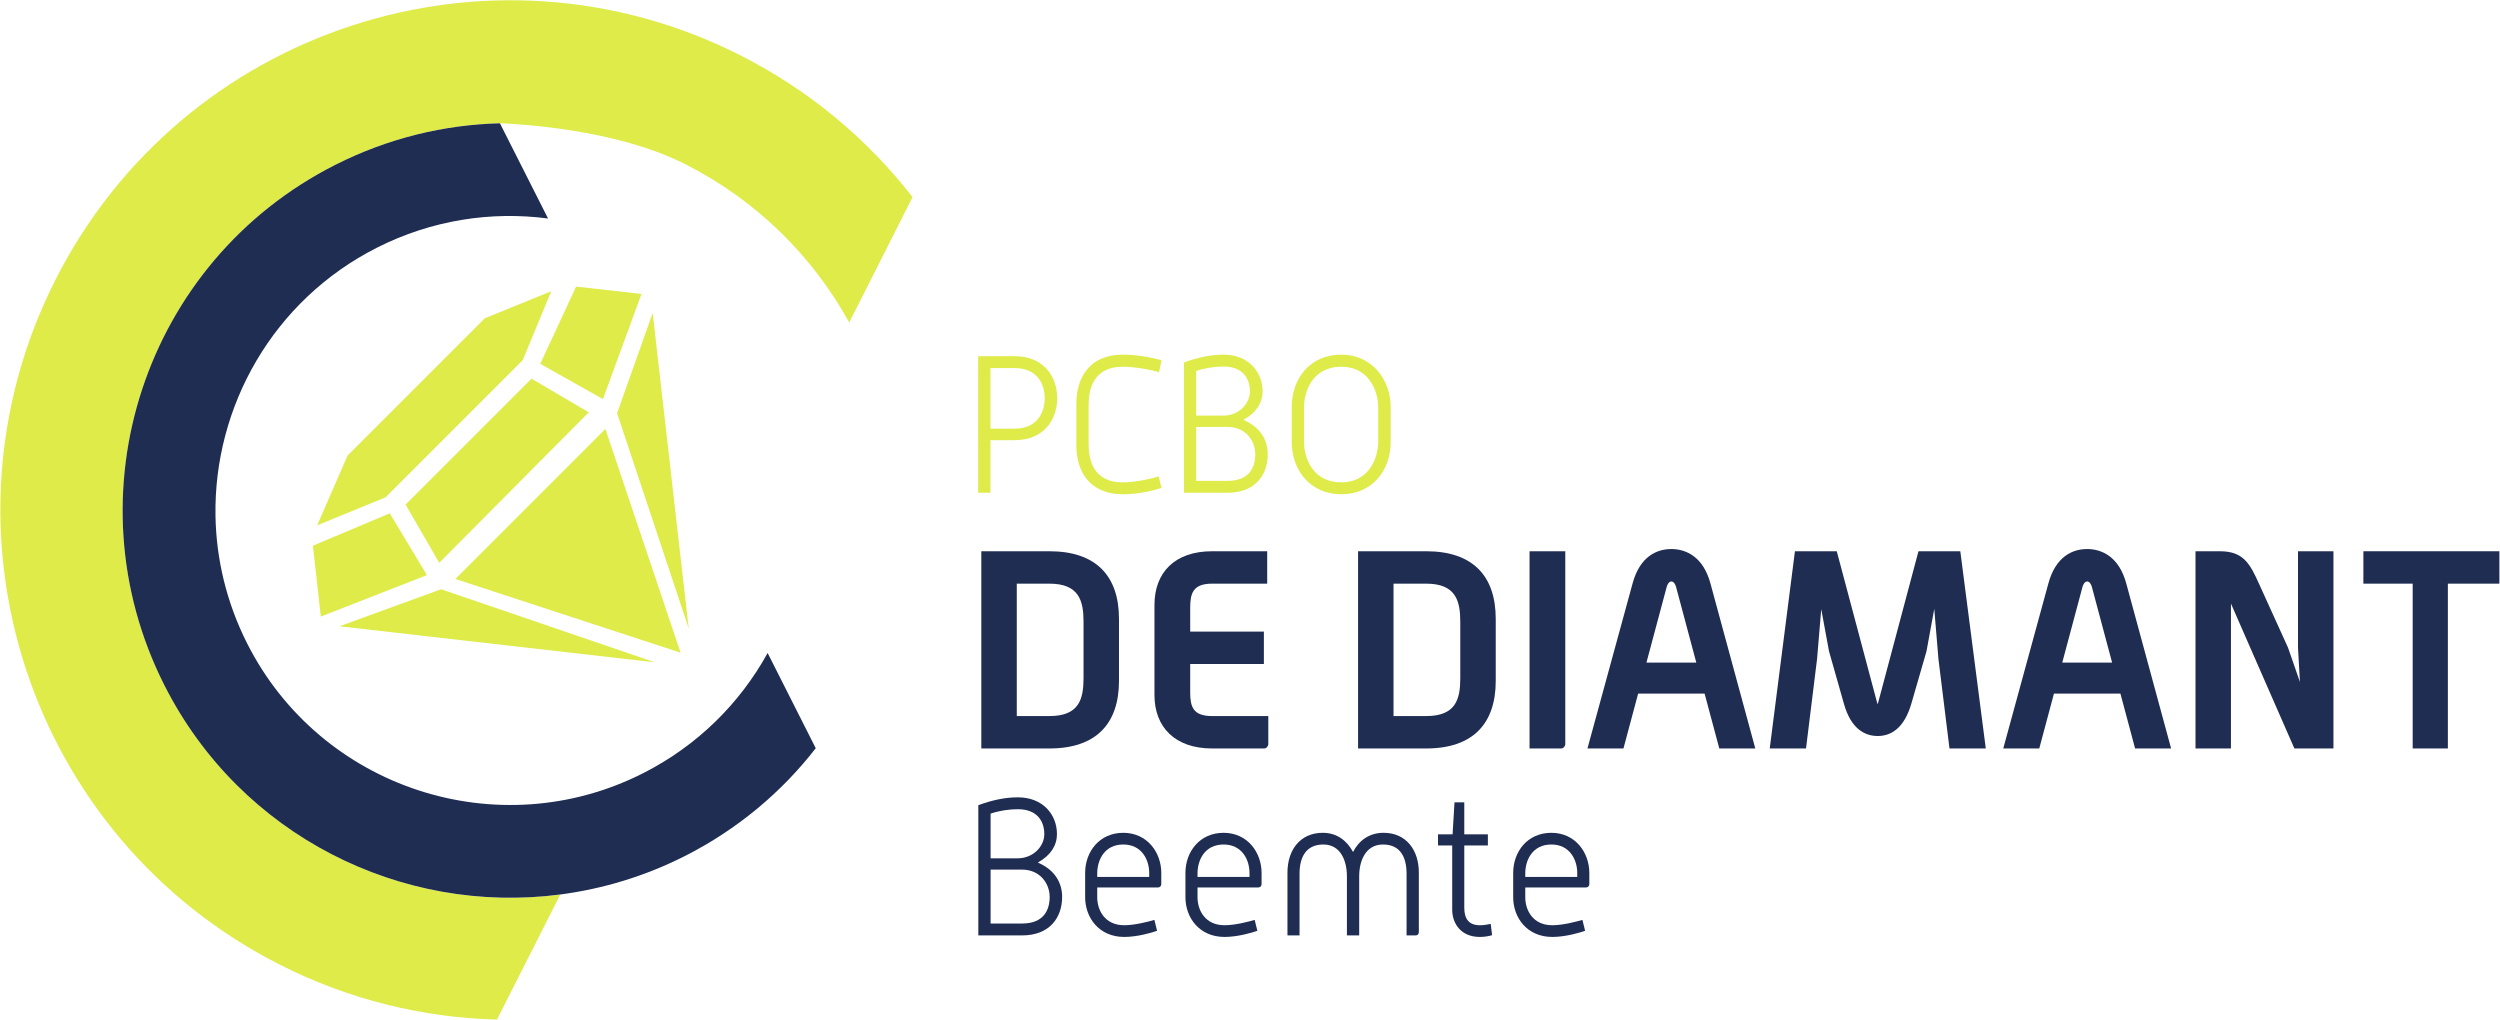
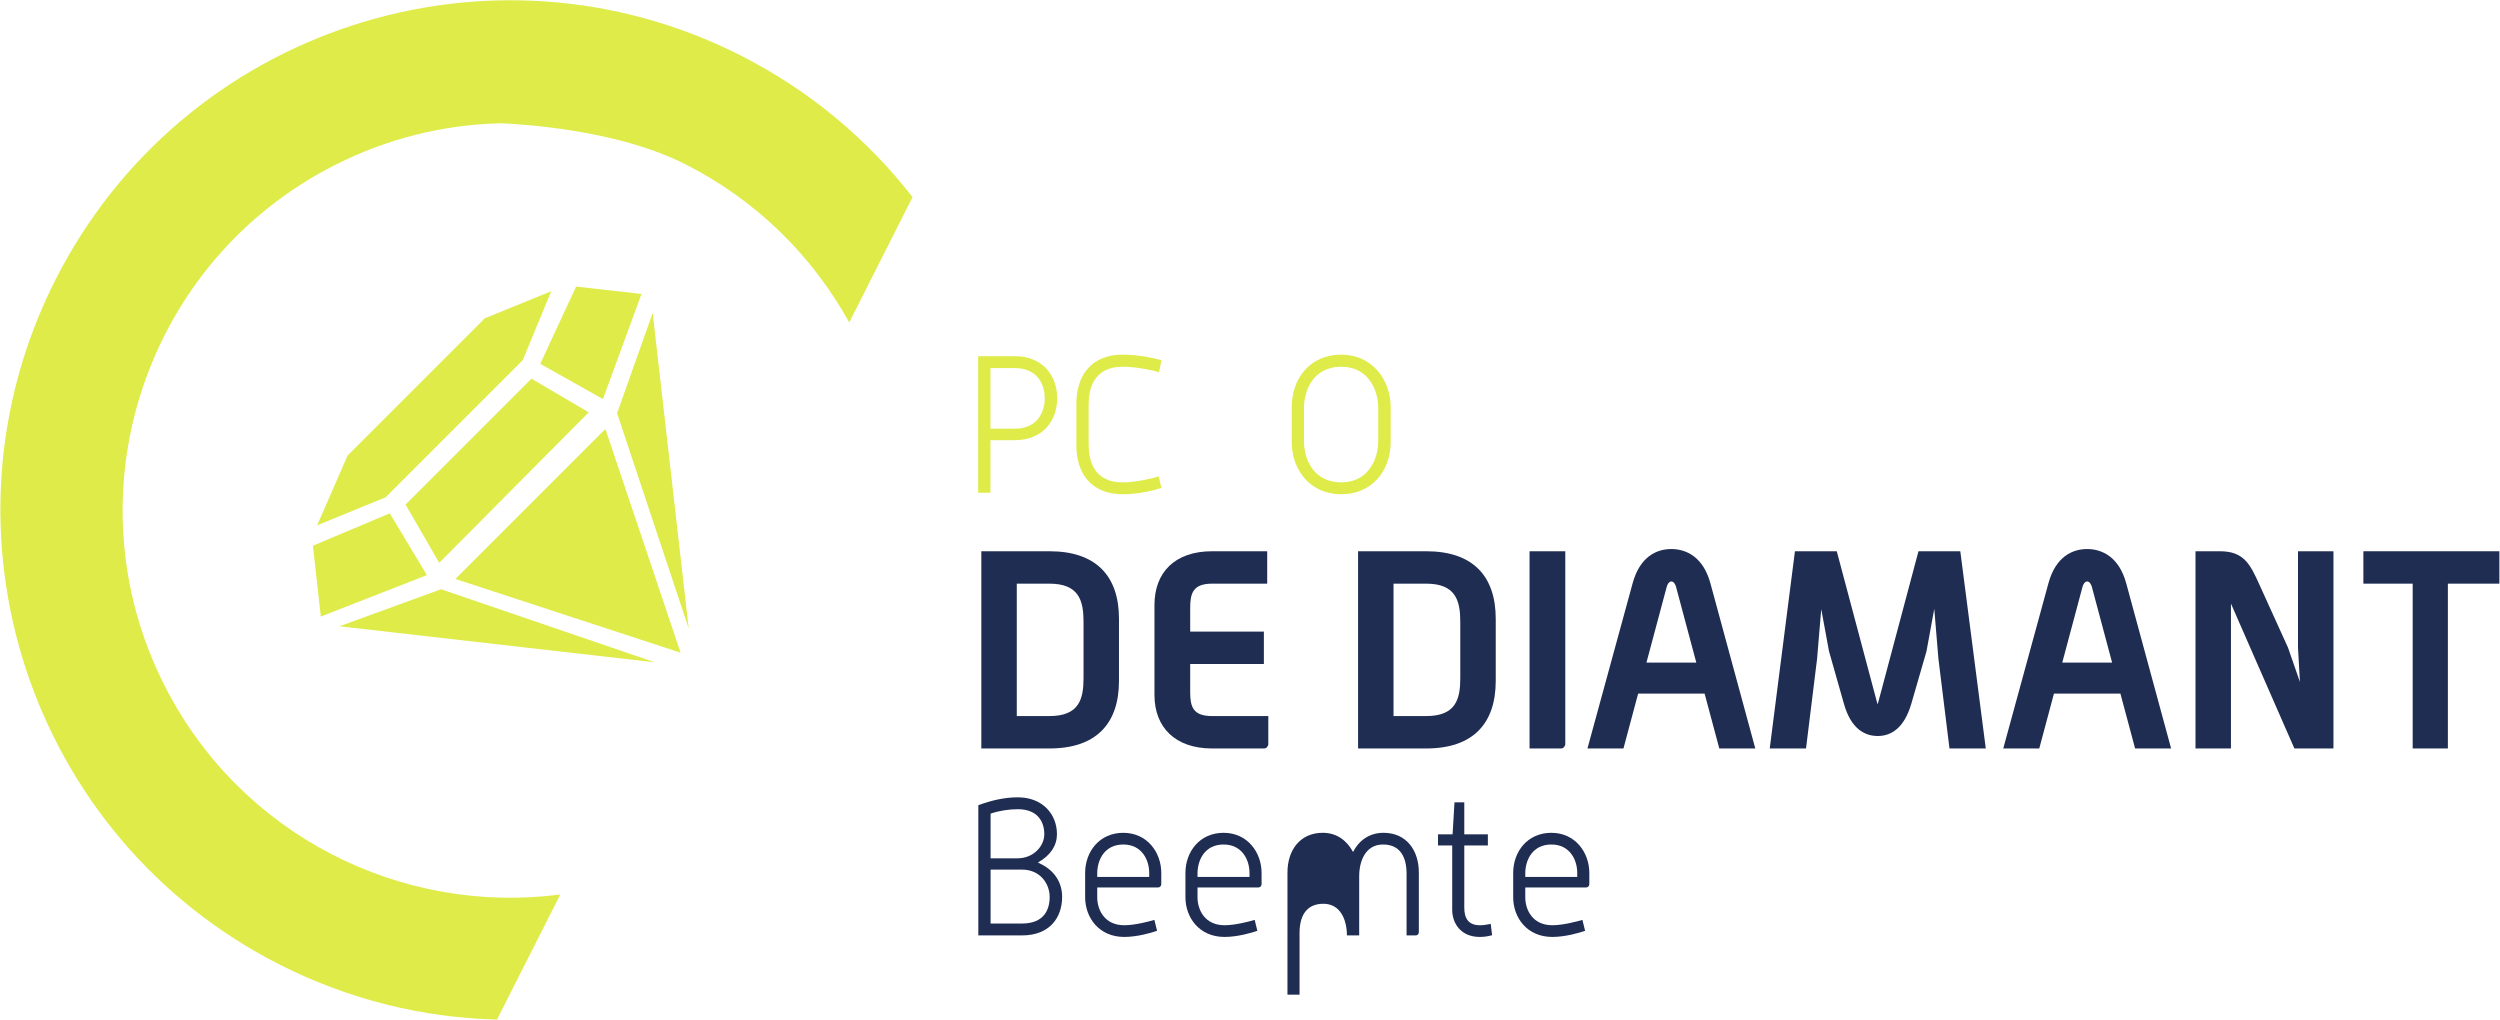
<svg xmlns="http://www.w3.org/2000/svg" xmlns:ns1="http://sodipodi.sourceforge.net/DTD/sodipodi-0.dtd" xmlns:ns2="http://www.inkscape.org/namespaces/inkscape" version="1.1" id="svg2" width="534.773" height="218.253" viewBox="0 0 534.773 218.253" ns1:docname="De diamant_Beemte.eps">
  <defs id="defs6" />
  <ns1:namedview id="namedview4" pagecolor="#ffffff" bordercolor="#000000" borderopacity="0.25" ns2:showpageshadow="2" ns2:pageopacity="0.0" ns2:pagecheckerboard="0" ns2:deskcolor="#d1d1d1" />
  <g id="g8" ns2:groupmode="layer" ns2:label="ink_ext_XXXXXX" transform="matrix(1.333,0,0,-1.333,0,218.253)">
    <g id="g10" transform="scale(0.1)">
      <path d="m 1738.77,639.367 c 0,33.778 -7.11,61.336 -54.67,61.336 h -52.45 V 488.23 h 52.45 c 47.56,0 54.67,27.122 54.67,60.899 z M 1684.1,436.23 h -109.35 v 316.473 h 109.35 c 74.67,0 111.56,-39.558 111.56,-108.457 v -99.555 c 0,-68.902 -36.89,-108.461 -111.56,-108.461" style="fill:#1f2d53;fill-opacity:1;fill-rule:nonzero;stroke:none" id="path12" />
      <path d="m 2028.61,436.23 h -83.56 c -59.56,0 -92.46,34.231 -92.46,85.79 v 144.457 c 0,52.011 32.45,86.226 92.46,86.226 h 88.45 v -52 h -88.45 c -30.67,0 -35.12,-15.555 -35.12,-38.672 v -38.23 h 118.24 v -51.992 h -118.24 v -45.348 c 0,-23.109 4.45,-38.231 35.12,-38.231 h 90.23 v -44.878 c 0,-3.563 -3.11,-7.122 -6.67,-7.122" style="fill:#1f2d53;fill-opacity:1;fill-rule:nonzero;stroke:none" id="path14" />
      <path d="m 2343.34,639.367 c 0,33.778 -7.1,61.336 -54.66,61.336 h -52.46 V 488.23 h 52.46 c 47.56,0 54.66,27.122 54.66,60.899 z M 2288.68,436.23 h -109.36 v 316.473 h 109.36 c 74.66,0 111.56,-39.558 111.56,-108.457 v -99.555 c 0,-68.902 -36.9,-108.461 -111.56,-108.461" style="fill:#1f2d53;fill-opacity:1;fill-rule:nonzero;stroke:none" id="path16" />
      <path d="m 2505.18,436.23 h -50.68 v 316.473 h 57.34 V 443.352 c 0,-3.563 -3.1,-7.122 -6.66,-7.122" style="fill:#1f2d53;fill-opacity:1;fill-rule:nonzero;stroke:none" id="path18" />
      <path d="m 2689.64,695.363 c -0.44,2.227 -3.11,8.895 -7.55,8.895 -4.45,0 -7.11,-6.668 -7.55,-8.895 L 2642.08,574.02 h 80.01 z m 69.35,-259.133 -23.56,88.008 H 2628.75 L 2605.2,436.23 h -57.79 l 72.46,264.915 c 11.54,42.675 38.22,55.117 62.22,55.117 23.56,0 51.12,-12.442 62.67,-55.117 l 72,-264.915 h -57.77" style="fill:#1f2d53;fill-opacity:1;fill-rule:nonzero;stroke:none" id="path20" />
      <path d="m 3128.38,436.23 -17.77,144.008 -6.66,80.016 -12.45,-68.004 -24.44,-84.461 c -11.57,-39.559 -32.89,-51.559 -53.79,-51.559 -21.33,0 -43.12,12 -54.23,51.559 l -24,84.461 -12.45,67.566 -6.67,-79.578 -17.77,-144.008 h -58.23 l 40.45,316.473 h 67.12 l 64.89,-243.574 0.44,-1.777 0.9,1.777 64.89,243.574 h 67.12 l 40.89,-316.473 h -58.24" style="fill:#1f2d53;fill-opacity:1;fill-rule:nonzero;stroke:none" id="path22" />
      <path d="m 3356.9,695.363 c -0.45,2.227 -3.11,8.895 -7.56,8.895 -4.43,0 -7.11,-6.668 -7.56,-8.895 L 3309.34,574.02 h 80.01 z m 69.34,-259.133 -23.56,88.008 H 3296 l -23.55,-88.008 h -57.79 l 72.45,264.915 c 11.57,42.675 38.23,55.117 62.23,55.117 23.57,0 51.12,-12.442 62.68,-55.117 l 72.01,-264.915 h -57.79" style="fill:#1f2d53;fill-opacity:1;fill-rule:nonzero;stroke:none" id="path24" />
      <path d="M 3681.85,436.23 3580.06,668.703 V 436.23 h -56.89 v 316.473 h 39.12 c 38.22,0 48.44,-20.445 63.11,-52.887 l 46.23,-101.796 19.12,-55.122 -3.12,55.122 v 154.683 h 56.9 V 436.23 h -62.68" style="fill:#1f2d53;fill-opacity:1;fill-rule:nonzero;stroke:none" id="path26" />
      <path d="M 3928.14,700.703 V 436.23 h -56.46 v 264.473 h -79.12 v 52 h 218.25 v -52 h -82.67" style="fill:#1f2d53;fill-opacity:1;fill-rule:nonzero;stroke:none" id="path28" />
      <path d="m 1628.16,1046.66 h -38.78 v -97.25 h 39.09 c 35.7,0 48.01,25.856 48.01,48.934 0,23.396 -12.62,48.316 -48.32,48.316 z m 0.31,-115.711 h -39.09 v -84.336 h -19.7 v 219.137 h 58.79 c 44.62,0 68.01,-31.09 68.01,-67.406 0,-36.621 -23.39,-67.395 -68.01,-67.395" style="fill:#deeb49;fill-opacity:1;fill-rule:nonzero;stroke:none" id="path30" />
      <path d="m 1801.73,844.152 c -51.4,0 -74.48,34.469 -74.48,78.793 v 66.473 c 0,44.322 23.08,78.792 74.48,78.792 25.85,0 49.24,-5.54 62.17,-8.92 l -4.01,-19.39 c -8.61,3.07 -36.62,8.92 -58.16,8.92 -47.09,0 -54.79,-36.01 -54.79,-60.632 v -64.012 c 0,-24.934 7.7,-60.938 54.48,-60.938 21.85,0 49.55,6.766 57.86,9.539 l 4.62,-18.468 c -12.93,-4.004 -36.32,-10.157 -62.17,-10.157" style="fill:#deeb49;fill-opacity:1;fill-rule:nonzero;stroke:none" id="path32" />
-       <path d="m 1970.06,952.184 h -50.47 v -86.485 h 50.47 c 34.78,0 44.32,21.543 44.32,42.778 0,21.234 -15.39,43.707 -44.32,43.707 z m -6.77,96.946 c -14.46,0 -30.16,-2.47 -43.7,-7.08 v -71.706 h 43.39 c 24.94,0 42.78,19.074 42.78,38.776 0,20.62 -11.38,40.01 -42.47,40.01 z m 6.77,-202.517 h -70.17 v 208.977 c 20.93,7.7 41.86,12.62 63.4,12.62 40.01,0 62.78,-27.39 62.78,-59.09 0,-17.85 -9.84,-33.854 -30.16,-45.245 v -0.613 c 27.7,-12 38.47,-33.242 38.47,-54.785 0,-33.239 -20,-61.864 -64.32,-61.864" style="fill:#deeb49;fill-opacity:1;fill-rule:nonzero;stroke:none" id="path34" />
      <path d="m 2211.65,982.957 c 0,28.623 -16,65.863 -59.4,65.863 -44.32,0 -59.71,-37.24 -59.71,-65.863 v -53.859 c 0,-28.625 15.39,-65.86 59.71,-65.86 43.4,0 59.4,37.235 59.4,65.86 z m -59.4,-138.805 c -49.86,0 -79.41,39.09 -79.41,84.024 v 55.707 c 0,46.167 29.55,84.327 79.41,84.327 49.55,0 79.4,-40.32 79.4,-84.327 v -55.707 c 0,-46.164 -29.85,-84.024 -79.4,-84.024" style="fill:#deeb49;fill-opacity:1;fill-rule:nonzero;stroke:none" id="path36" />
      <path d="M 508.906,794.285 618.691,839.23 838.867,1059.39 884.59,1169.97 778.008,1126.59 557.832,906.398 508.906,794.285" style="fill:#deeb49;fill-opacity:1;fill-rule:nonzero;stroke:none" id="path38" />
      <path d="m 502.148,761.613 123.301,51.93 59.641,-99.117 -170.277,-66.524 -12.665,113.711" style="fill:#deeb49;fill-opacity:1;fill-rule:nonzero;stroke:none" id="path40" />
      <path d="M 544.629,632.301 707.773,691.73 1050.73,574.48 Z" style="fill:#deeb49;fill-opacity:1;fill-rule:nonzero;stroke:none" id="path42" />
      <path d="M 1105.17,628.922 990.254,974.191 1047.37,1135.05 Z" style="fill:#deeb49;fill-opacity:1;fill-rule:nonzero;stroke:none" id="path44" />
      <path d="M 852.883,1029.62 650.84,827.59 l 53.996,-93.422 239.91,241.488" style="fill:#deeb49;fill-opacity:1;fill-rule:nonzero;stroke:none" id="path46" />
      <path d="m 866.973,1053.45 100.586,-56.563 61.821,168.713 -104.888,11.81 -57.519,-123.96" style="fill:#deeb49;fill-opacity:1;fill-rule:nonzero;stroke:none" id="path48" />
      <path d="M 730.781,708.215 971.484,948.938 1092.11,589.91 Z" style="fill:#deeb49;fill-opacity:1;fill-rule:nonzero;stroke:none" id="path50" />
      <path d="M 1187.53,1548.79 C 784.395,1752.54 292.441,1590.86 88.691,1187.73 -115.059,784.578 46.641,292.602 449.766,88.891 561.484,32.379 680.098,4.141 797.48,1.168 L 899.109,201.91 C 644.746,168.59 385.996,295.941 263.711,537.828 108.895,844.18 231.738,1218.01 538.105,1372.81 c 84.883,42.91 174.954,64.39 264.141,66.64 l 0.332,0.14 c 32.754,-1.6 185.723,-9.51 296.662,-65.55 115.7,-58.49 205.18,-148.47 263.52,-254.24 l 101.62,201.16 c -72,92.69 -165.14,171.36 -276.85,227.83" style="fill:#deeb49;fill-opacity:1;fill-rule:nonzero;stroke:none" id="path52" />
-       <path d="M 538.105,1372.81 C 231.738,1218.01 108.895,844.18 263.711,537.828 385.996,295.941 644.746,168.59 899.109,201.91 c 67.727,8.891 135.171,28.988 199.591,61.531 84.88,42.969 155.66,102.707 210.36,173.2 l -0.23,0.41 -76.99,152.379 C 1187.53,509.059 1119.47,440.691 1031.55,396.289 798.926,278.711 514.043,372.301 396.523,604.941 c -33.156,65.606 -49.531,135.43 -50.722,204.426 -2.969,175.606 92.414,346.243 259.375,430.633 87.969,44.43 183.332,58.63 274.297,46.67 l -0.364,0.75 -76.863,152.03 c -89.187,-2.25 -179.258,-23.73 -264.141,-66.64" style="fill:#1f2d53;fill-opacity:1;fill-rule:nonzero;stroke:none" id="path54" />
      <path d="m 1640.1,241.809 h -50.47 V 155.32 h 50.47 c 34.79,0 44.32,21.551 44.32,42.782 0,21.226 -15.38,43.707 -44.32,43.707 z m -6.77,96.941 c -14.46,0 -30.16,-2.469 -43.7,-7.078 v -71.711 h 43.4 c 24.92,0 42.78,19.078 42.78,38.777 0,20.633 -11.39,40.012 -42.48,40.012 z m 6.77,-202.512 h -70.16 v 208.973 c 20.92,7.687 41.85,12.617 63.39,12.617 40.01,0 62.79,-27.387 62.79,-59.09 0,-17.847 -9.85,-33.859 -30.16,-45.238 v -0.621 c 27.7,-12 38.47,-33.238 38.47,-54.777 0,-33.25 -20.01,-61.864 -64.33,-61.864" style="fill:#1f2d53;fill-opacity:1;fill-rule:nonzero;stroke:none" id="path56" />
      <path d="m 1844.15,236.57 c 0,20.621 -11.7,45.551 -41.56,45.551 -29.85,0 -41.85,-24.32 -41.85,-46.48 v -5.532 h 83.41 z m 14.16,-23.398 h -97.57 V 197.48 c 0,-20.609 12,-44.929 43.39,-44.929 16.93,0 39.09,5.84 48.32,8.609 l 4.31,-17.539 c -8.61,-3.082 -31.7,-9.84 -52.63,-9.84 -40.63,0 -62.78,31.071 -62.78,63.699 v 39.09 c 0,33.852 22.78,64.321 61.24,64.321 38.47,0 60.94,-31.7 60.94,-64.321 v -18.16 c 0,-3.082 -2.46,-5.238 -5.22,-5.238" style="fill:#1f2d53;fill-opacity:1;fill-rule:nonzero;stroke:none" id="path58" />
      <path d="m 2005.09,236.57 c 0,20.621 -11.69,45.551 -41.55,45.551 -29.84,0 -41.86,-24.32 -41.86,-46.48 v -5.532 h 83.41 z m 14.16,-23.398 h -97.57 V 197.48 c 0,-20.609 12.02,-44.929 43.4,-44.929 16.94,0 39.09,5.84 48.32,8.609 l 4.32,-17.539 c -8.62,-3.082 -31.7,-9.84 -52.64,-9.84 -40.62,0 -62.78,31.071 -62.78,63.699 v 39.09 c 0,33.852 22.77,64.321 61.24,64.321 38.48,0 60.94,-31.7 60.94,-64.321 v -18.16 c 0,-3.082 -2.46,-5.238 -5.23,-5.238" style="fill:#1f2d53;fill-opacity:1;fill-rule:nonzero;stroke:none" id="path60" />
-       <path d="m 2272.23,136.238 h -15.08 v 99.102 c 0,25.238 -9.23,46.781 -37.86,46.781 -28.31,0 -38.16,-27.09 -38.16,-50.781 v -95.102 h -19.7 v 95.102 c 0,23.691 -9.54,50.781 -37.85,50.781 -28.63,0 -38.16,-21.543 -38.16,-46.781 v -99.102 h -19.4 V 237.18 c 0,36.011 20.31,63.711 56.63,63.711 22.77,0 38.78,-12.621 48.62,-30.77 9.24,18.149 25.86,30.77 48.95,30.77 36.31,0 56.62,-27.7 56.62,-63.711 v -96.02 c 0,-2.461 -2.15,-4.922 -4.61,-4.922" style="fill:#1f2d53;fill-opacity:1;fill-rule:nonzero;stroke:none" id="path62" />
+       <path d="m 2272.23,136.238 h -15.08 v 99.102 c 0,25.238 -9.23,46.781 -37.86,46.781 -28.31,0 -38.16,-27.09 -38.16,-50.781 v -95.102 h -19.7 c 0,23.691 -9.54,50.781 -37.85,50.781 -28.63,0 -38.16,-21.543 -38.16,-46.781 v -99.102 h -19.4 V 237.18 c 0,36.011 20.31,63.711 56.63,63.711 22.77,0 38.78,-12.621 48.62,-30.77 9.24,18.149 25.86,30.77 48.95,30.77 36.31,0 56.62,-27.7 56.62,-63.711 v -96.02 c 0,-2.461 -2.15,-4.922 -4.61,-4.922" style="fill:#1f2d53;fill-opacity:1;fill-rule:nonzero;stroke:none" id="path62" />
      <path d="m 2374.69,133.781 c -30.78,0 -44.31,22.149 -44.31,43.688 v 103.109 h -22.78 v 17.852 h 23.39 l 3.08,51.398 h 15.7 V 298.43 h 37.85 v -17.852 h -37.85 V 180.559 c 0,-16.938 6.77,-28.008 24.92,-28.008 5.24,0 10.16,0.609 17.54,2.148 l 2.16,-18.16 c -6.77,-1.84 -12.92,-2.758 -19.7,-2.758" style="fill:#1f2d53;fill-opacity:1;fill-rule:nonzero;stroke:none" id="path64" />
      <path d="m 2531.03,236.57 c 0,20.621 -11.69,45.551 -41.55,45.551 -29.85,0 -41.86,-24.32 -41.86,-46.48 v -5.532 h 83.41 z m 14.16,-23.398 h -97.57 V 197.48 c 0,-20.609 12.01,-44.929 43.4,-44.929 16.93,0 39.08,5.84 48.32,8.609 l 4.32,-17.539 c -8.63,-3.082 -31.7,-9.84 -52.64,-9.84 -40.62,0 -62.78,31.071 -62.78,63.699 v 39.09 c 0,33.852 22.77,64.321 61.24,64.321 38.47,0 60.94,-31.7 60.94,-64.321 v -18.16 c 0,-3.082 -2.47,-5.238 -5.23,-5.238" style="fill:#1f2d53;fill-opacity:1;fill-rule:nonzero;stroke:none" id="path66" />
    </g>
  </g>
</svg>